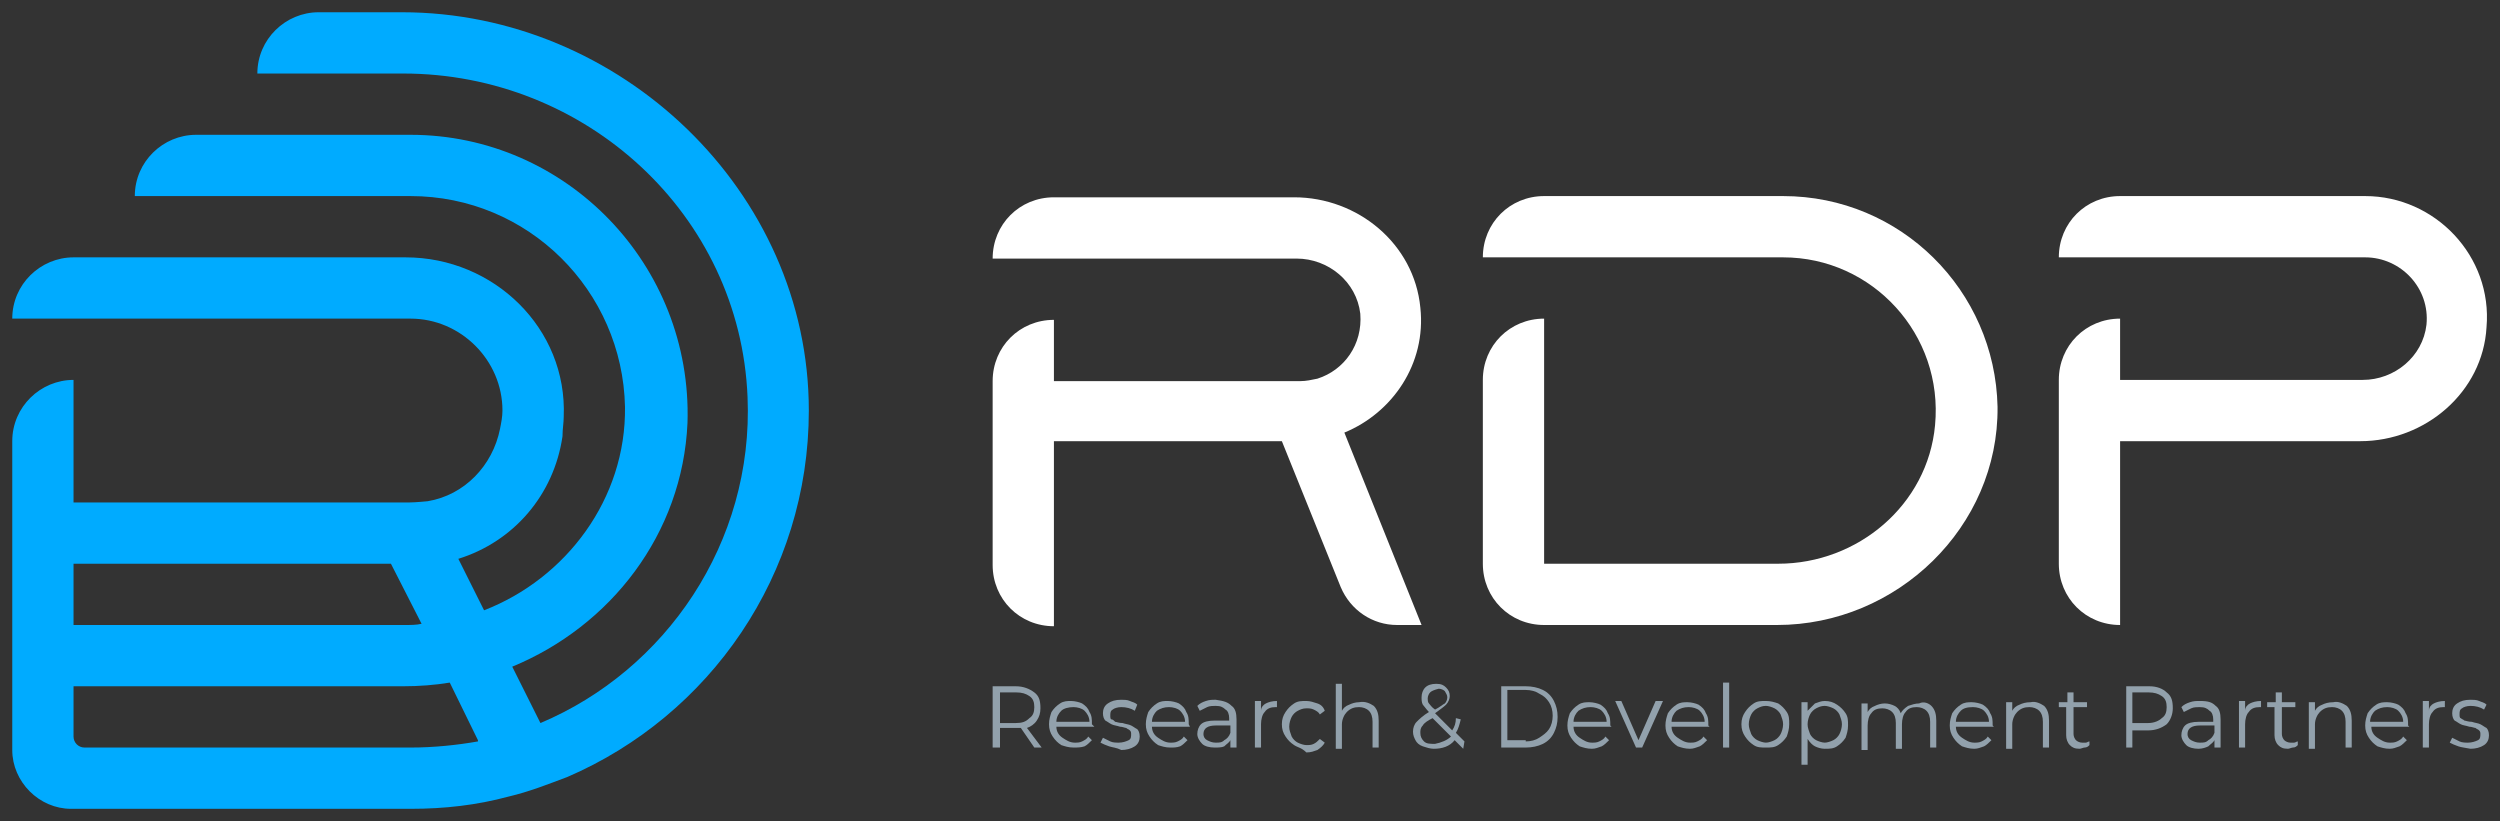
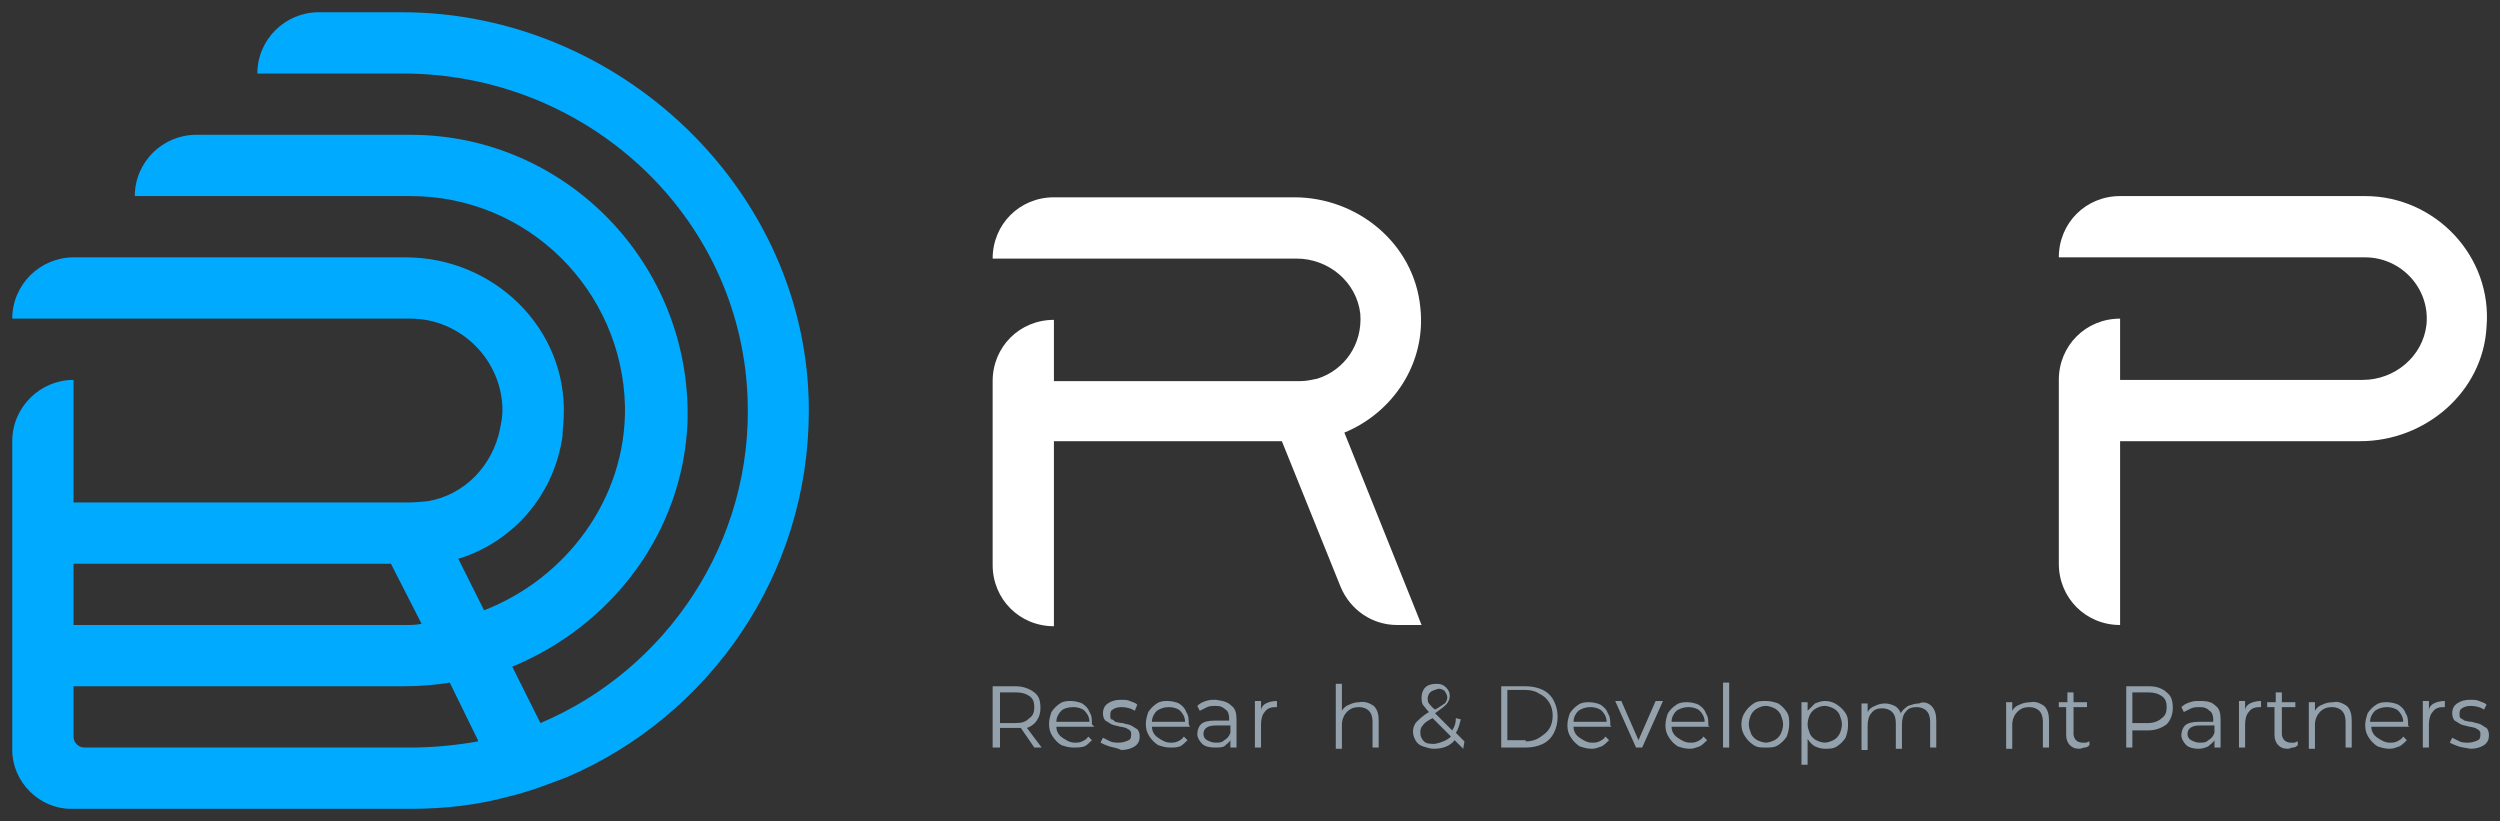
<svg xmlns="http://www.w3.org/2000/svg" version="1.1" id="Layer_1" x="0px" y="0px" viewBox="0 0 204 67" style="enable-background:new 0 0 204 67;" xml:space="preserve">
  <rect x="0" y="0" width="204" height="67" fill="#333333" stroke="none" />
  <style type="text/css">
	.st0{fill:#00ABFF;}
	.st1{fill:#FFFFFF;}
	.st2{fill:#92A1AC;}
</style>
  <path class="st0" d="M32.8,1H26c-2.7,0-5,2.2-5,5c0,0,0,0,0,0h11.9C47.8,6,60.4,17.5,61,32.4c0.5,11.9-6.7,22.3-16.9,26.6  c0,0,0,0,0,0l-2.3-4.6c0,0,0,0,0,0c8-3.3,13.9-10.8,14.3-19.9C56.5,21.6,46.2,11,33.5,11H16c-2.7,0-5,2.2-5,5c0,0,0,0,0,0h22.5  c9.6,0,17.3,7.7,17.5,17.2c0.1,7.5-4.8,14-11.5,16.6c0,0,0,0,0,0l-2.1-4.2c0,0,0,0,0,0c4.5-1.4,7.8-5.2,8.5-10  C45.9,35,46,34.5,46,34c0.3-7.2-5.7-13-12.9-13L6,21c-2.7,0-5,2.2-5,5c0,0,0,0,0,0h32.5c4.1,0,7.5,3.4,7.5,7.5c0,0.5-0.1,1-0.2,1.5  c-0.6,3-2.9,5.4-5.9,5.9c0,0-1,0.1-1.5,0.1H6c0,0,0,0,0,0V31c0,0,0,0,0,0l0,0c-2.7,0-5,2.2-5,5v25.2C1,63.8,3.2,66,5.8,66h27.7  c2.8,0,5.4-0.3,8-1c1.7-0.4,3.2-1,4.8-1.6C57.9,58.4,66,46.9,66,33.5C66,15.6,50.6,1,32.8,1z M31.9,46C32,46,32,46,31.9,46l2.5,4.9  C34,51,33.5,51,33,51H6c0,0,0,0,0,0V46c0,0,0,0,0,0H31.9z M33.5,61H6.9C6.4,61,6,60.6,6,60.1V56c0,0,0,0,0,0h26.9  c1.3,0,2.6-0.1,3.8-0.3c0,0,0,0,0,0l2.3,4.7c0,0,0,0,0,0.1C37.3,60.8,35.4,61,33.5,61z" />
  <g>
    <path class="st1" d="M193,16h-20c-2.8,0-5,2.2-5,5h25c2.9,0,5.3,2.5,5,5.5c-0.3,2.6-2.6,4.5-5.2,4.5H173l0-5c-2.8,0-5,2.2-5,5v15   c0,2.8,2.2,5,5,5V36h19.6c5.3,0,10-4,10.3-9.3C203.4,20.9,198.7,16,193,16z" />
-     <path class="st1" d="M145.5,16H126c-2.8,0-5,2.2-5,5h24.5c7.3,0,13.1,6.3,12.4,13.7c-0.6,6.5-6.3,11.3-12.8,11.3H126V26h0   c-2.8,0-5,2.2-5,5l0,0v15c0,2.8,2.2,5,5,5h19c9.8,0,18.1-8,18-17.8C162.8,23.7,155.1,16,145.5,16z" />
    <path class="st1" d="M104.6,36l4.8,11.9c0.8,1.9,2.6,3.1,4.6,3.1h2l-6.3-15.7c3.9-1.6,6.7-5.6,6.2-10.2c-0.5-5.2-5.1-9-10.3-9H86   c-2.8,0-5,2.2-5,5h24.8c2.6,0,4.9,1.9,5.2,4.5c0.2,2.5-1.3,4.6-3.5,5.3c-0.5,0.1-0.9,0.2-1.4,0.2H86v-5c-2.8,0-5,2.2-5,5v15   c0,2.8,2.2,5,5,5V36L104.6,36L104.6,36z" />
  </g>
  <g>
    <path class="st2" d="M84.4,61l-1.1-1.6c-0.1,0-0.3,0-0.4,0h-1.3V61H81v-5h1.9c0.6,0,1.1,0.2,1.5,0.5c0.4,0.3,0.5,0.7,0.5,1.3   c0,0.4-0.1,0.7-0.3,1c-0.2,0.3-0.5,0.5-0.8,0.6L85,61H84.4z M84,58.6c0.3-0.2,0.4-0.5,0.4-0.9c0-0.4-0.1-0.7-0.4-0.9   c-0.3-0.2-0.6-0.3-1.1-0.3h-1.3V59h1.3C83.4,59,83.7,58.9,84,58.6z" />
    <path class="st2" d="M89.3,59.3h-3.1c0,0.4,0.2,0.7,0.5,0.9c0.3,0.2,0.6,0.4,1,0.4c0.2,0,0.4,0,0.6-0.1c0.2-0.1,0.4-0.2,0.5-0.4   l0.3,0.3c-0.2,0.2-0.4,0.4-0.6,0.5C88.2,61,87.9,61,87.6,61c-0.4,0-0.7-0.1-1-0.2c-0.3-0.2-0.5-0.4-0.7-0.7c-0.2-0.3-0.3-0.6-0.3-1   c0-0.4,0.1-0.7,0.2-1c0.2-0.3,0.4-0.5,0.7-0.7c0.3-0.2,0.6-0.2,0.9-0.2c0.3,0,0.7,0.1,0.9,0.2c0.3,0.2,0.5,0.4,0.6,0.7   c0.2,0.3,0.2,0.6,0.2,1L89.3,59.3z M86.6,58c-0.2,0.2-0.4,0.5-0.4,0.9h2.7c0-0.4-0.2-0.7-0.4-0.9c-0.2-0.2-0.6-0.3-0.9-0.3   C87.2,57.7,86.8,57.8,86.6,58z" />
    <path class="st2" d="M90.5,60.9c-0.3-0.1-0.5-0.2-0.7-0.3l0.2-0.4c0.2,0.1,0.4,0.2,0.6,0.3c0.2,0.1,0.5,0.1,0.7,0.1   c0.3,0,0.6-0.1,0.8-0.2c0.2-0.1,0.2-0.3,0.2-0.5c0-0.1,0-0.2-0.1-0.3c-0.1-0.1-0.2-0.1-0.3-0.2c-0.1,0-0.3-0.1-0.5-0.1   c-0.3-0.1-0.5-0.1-0.7-0.2c-0.2-0.1-0.3-0.2-0.5-0.3c-0.1-0.1-0.2-0.3-0.2-0.6c0-0.3,0.1-0.6,0.4-0.8c0.3-0.2,0.6-0.3,1.1-0.3   c0.2,0,0.5,0,0.7,0.1c0.2,0.1,0.4,0.1,0.6,0.3L92.6,58c-0.3-0.2-0.7-0.3-1.1-0.3c-0.3,0-0.6,0.1-0.7,0.2c-0.2,0.1-0.2,0.3-0.2,0.5   c0,0.1,0,0.3,0.1,0.3s0.2,0.1,0.3,0.2c0.1,0,0.3,0.1,0.6,0.1c0.3,0.1,0.5,0.1,0.7,0.2c0.2,0.1,0.3,0.2,0.5,0.3   c0.1,0.1,0.2,0.3,0.2,0.6c0,0.3-0.1,0.6-0.4,0.8c-0.3,0.2-0.7,0.3-1.1,0.3C91.1,61,90.8,61,90.5,60.9z" />
    <path class="st2" d="M97.1,59.3H94c0,0.4,0.2,0.7,0.5,0.9c0.3,0.2,0.6,0.4,1,0.4c0.2,0,0.4,0,0.6-0.1c0.2-0.1,0.4-0.2,0.5-0.4   l0.3,0.3c-0.2,0.2-0.4,0.4-0.6,0.5C96,61,95.8,61,95.5,61c-0.4,0-0.7-0.1-1-0.2c-0.3-0.2-0.5-0.4-0.7-0.7c-0.2-0.3-0.3-0.6-0.3-1   c0-0.4,0.1-0.7,0.2-1c0.2-0.3,0.4-0.5,0.7-0.7c0.3-0.2,0.6-0.2,0.9-0.2s0.7,0.1,0.9,0.2c0.3,0.2,0.5,0.4,0.6,0.7   c0.2,0.3,0.2,0.6,0.2,1L97.1,59.3z M94.4,58c-0.2,0.2-0.4,0.5-0.4,0.9h2.7c0-0.4-0.2-0.7-0.4-0.9c-0.2-0.2-0.6-0.3-0.9-0.3   C95,57.7,94.7,57.8,94.4,58z" />
    <path class="st2" d="M100.5,57.6c0.3,0.2,0.4,0.6,0.4,1.1V61h-0.5v-0.6c-0.1,0.2-0.3,0.3-0.5,0.5C99.7,61,99.4,61,99.1,61   c-0.4,0-0.8-0.1-1-0.3c-0.2-0.2-0.4-0.5-0.4-0.8c0-0.3,0.1-0.6,0.3-0.8c0.2-0.2,0.6-0.3,1.1-0.3h1.2v-0.2c0-0.3-0.1-0.6-0.3-0.7   c-0.2-0.2-0.4-0.3-0.8-0.3c-0.2,0-0.5,0-0.7,0.1c-0.2,0.1-0.4,0.2-0.6,0.3l-0.2-0.4c0.2-0.2,0.4-0.3,0.7-0.4   c0.3-0.1,0.5-0.1,0.8-0.1C99.9,57.2,100.2,57.3,100.5,57.6z M99.9,60.4c0.2-0.1,0.4-0.3,0.5-0.6v-0.6h-1.2c-0.6,0-1,0.2-1,0.7   c0,0.2,0.1,0.4,0.3,0.5c0.2,0.1,0.4,0.2,0.7,0.2C99.5,60.6,99.7,60.6,99.9,60.4z" />
    <path class="st2" d="M103.3,57.4c0.2-0.1,0.5-0.2,0.9-0.2v0.5l-0.1,0c-0.4,0-0.7,0.1-0.9,0.4c-0.2,0.2-0.3,0.6-0.3,1V61h-0.5v-3.8   h0.5V58C102.9,57.7,103.1,57.5,103.3,57.4z" />
-     <path class="st2" d="M105.6,60.8c-0.3-0.2-0.5-0.4-0.7-0.7c-0.2-0.3-0.3-0.6-0.3-1c0-0.4,0.1-0.7,0.3-1c0.2-0.3,0.4-0.5,0.7-0.7   c0.3-0.2,0.6-0.2,1-0.2c0.3,0,0.6,0.1,0.9,0.2c0.3,0.1,0.5,0.3,0.6,0.6l-0.4,0.3c-0.1-0.2-0.3-0.3-0.5-0.4   c-0.2-0.1-0.4-0.1-0.6-0.1c-0.3,0-0.5,0.1-0.7,0.2c-0.2,0.1-0.4,0.3-0.5,0.5c-0.1,0.2-0.2,0.5-0.2,0.8c0,0.3,0.1,0.5,0.2,0.8   c0.1,0.2,0.3,0.4,0.5,0.5c0.2,0.1,0.5,0.2,0.7,0.2c0.2,0,0.4,0,0.6-0.1c0.2-0.1,0.3-0.2,0.5-0.4l0.4,0.3c-0.1,0.2-0.3,0.4-0.6,0.6   c-0.3,0.1-0.5,0.2-0.9,0.2C106.2,61,105.9,61,105.6,60.8z" />
    <path class="st2" d="M112.1,57.6c0.3,0.3,0.4,0.7,0.4,1.2V61H112v-2.1c0-0.4-0.1-0.7-0.3-0.9c-0.2-0.2-0.5-0.3-0.8-0.3   c-0.4,0-0.7,0.1-1,0.4c-0.2,0.2-0.4,0.6-0.4,1v2H109v-5.3h0.5v2.2c0.1-0.2,0.3-0.4,0.6-0.5c0.2-0.1,0.5-0.2,0.8-0.2   C111.4,57.2,111.8,57.4,112.1,57.6z" />
    <path class="st2" d="M119.4,61.1l-0.7-0.7c-0.4,0.5-1,0.7-1.7,0.7c-0.3,0-0.6-0.1-0.9-0.2c-0.3-0.1-0.5-0.3-0.6-0.5   c-0.1-0.2-0.2-0.4-0.2-0.7c0-0.3,0.1-0.6,0.3-0.8c0.2-0.2,0.5-0.5,1-0.8c-0.2-0.2-0.4-0.5-0.5-0.6c-0.1-0.2-0.1-0.4-0.1-0.6   c0-0.3,0.1-0.6,0.3-0.8c0.2-0.2,0.5-0.3,0.9-0.3c0.4,0,0.6,0.1,0.8,0.3c0.2,0.2,0.3,0.4,0.3,0.7c0,0.2-0.1,0.5-0.3,0.7   c-0.2,0.2-0.5,0.4-0.9,0.7l1.4,1.4c0.2-0.3,0.3-0.6,0.3-1l0.4,0.1c-0.1,0.4-0.2,0.8-0.4,1.1l0.7,0.7L119.4,61.1z M118.4,60.1   l-1.5-1.5c-0.4,0.2-0.7,0.4-0.8,0.6c-0.2,0.2-0.2,0.4-0.2,0.6c0,0.3,0.1,0.5,0.3,0.7c0.2,0.2,0.5,0.2,0.9,0.2   C117.6,60.6,118.1,60.4,118.4,60.1z M116.7,56.5c-0.1,0.1-0.2,0.3-0.2,0.5c0,0.1,0,0.3,0.1,0.4c0.1,0.1,0.2,0.3,0.5,0.5   c0.4-0.2,0.6-0.4,0.8-0.5c0.1-0.1,0.2-0.3,0.2-0.5c0-0.2-0.1-0.3-0.2-0.5c-0.1-0.1-0.3-0.2-0.5-0.2C117,56.3,116.8,56.4,116.7,56.5   z" />
    <path class="st2" d="M122.5,56h2c0.5,0,1,0.1,1.4,0.3c0.4,0.2,0.7,0.5,0.9,0.9c0.2,0.4,0.3,0.8,0.3,1.3c0,0.5-0.1,0.9-0.3,1.3   c-0.2,0.4-0.5,0.7-0.9,0.9c-0.4,0.2-0.9,0.3-1.4,0.3h-2V56z M124.5,60.5c0.4,0,0.8-0.1,1.1-0.3c0.3-0.2,0.6-0.4,0.8-0.7   c0.2-0.3,0.3-0.7,0.3-1.1c0-0.4-0.1-0.8-0.3-1.1c-0.2-0.3-0.4-0.5-0.8-0.7c-0.3-0.2-0.7-0.3-1.1-0.3H123v4.1H124.5z" />
    <path class="st2" d="M131.5,59.3h-3.1c0,0.4,0.2,0.7,0.5,0.9c0.3,0.2,0.6,0.4,1,0.4c0.2,0,0.4,0,0.6-0.1c0.2-0.1,0.4-0.2,0.5-0.4   l0.3,0.3c-0.2,0.2-0.4,0.4-0.6,0.5c-0.3,0.1-0.5,0.2-0.8,0.2c-0.4,0-0.7-0.1-1-0.2c-0.3-0.2-0.5-0.4-0.7-0.7   c-0.2-0.3-0.3-0.6-0.3-1c0-0.4,0.1-0.7,0.2-1c0.2-0.3,0.4-0.5,0.7-0.7c0.3-0.2,0.6-0.2,0.9-0.2c0.3,0,0.7,0.1,0.9,0.2   c0.3,0.2,0.5,0.4,0.6,0.7c0.2,0.3,0.2,0.6,0.2,1L131.5,59.3z M128.8,58c-0.2,0.2-0.4,0.5-0.4,0.9h2.7c0-0.4-0.2-0.7-0.4-0.9   c-0.2-0.2-0.6-0.3-0.9-0.3C129.4,57.7,129.1,57.8,128.8,58z" />
    <path class="st2" d="M135.7,57.2L134,61h-0.5l-1.7-3.8h0.5l1.4,3.2l1.4-3.2H135.7z" />
    <path class="st2" d="M139.5,59.3h-3.1c0,0.4,0.2,0.7,0.5,0.9c0.3,0.2,0.6,0.4,1,0.4c0.2,0,0.4,0,0.6-0.1c0.2-0.1,0.4-0.2,0.5-0.4   l0.3,0.3c-0.2,0.2-0.4,0.4-0.6,0.5c-0.3,0.1-0.5,0.2-0.8,0.2c-0.4,0-0.7-0.1-1-0.2c-0.3-0.2-0.5-0.4-0.7-0.7   c-0.2-0.3-0.3-0.6-0.3-1c0-0.4,0.1-0.7,0.2-1c0.2-0.3,0.4-0.5,0.7-0.7c0.3-0.2,0.6-0.2,0.9-0.2c0.3,0,0.7,0.1,0.9,0.2   c0.3,0.2,0.5,0.4,0.6,0.7c0.2,0.3,0.2,0.6,0.2,1L139.5,59.3z M136.8,58c-0.2,0.2-0.4,0.5-0.4,0.9h2.7c0-0.4-0.2-0.7-0.4-0.9   c-0.2-0.2-0.6-0.3-0.9-0.3C137.4,57.7,137.1,57.8,136.8,58z" />
    <path class="st2" d="M140.6,55.7h0.5V61h-0.5V55.7z" />
    <path class="st2" d="M143.1,60.8c-0.3-0.2-0.5-0.4-0.7-0.7c-0.2-0.3-0.3-0.6-0.3-1c0-0.4,0.1-0.7,0.3-1c0.2-0.3,0.4-0.5,0.7-0.7   c0.3-0.2,0.6-0.2,1-0.2c0.4,0,0.7,0.1,1,0.2c0.3,0.2,0.5,0.4,0.7,0.7c0.2,0.3,0.2,0.6,0.2,1c0,0.4-0.1,0.7-0.2,1   c-0.2,0.3-0.4,0.5-0.7,0.7c-0.3,0.2-0.6,0.2-1,0.2C143.7,61,143.4,61,143.1,60.8z M144.8,60.4c0.2-0.1,0.4-0.3,0.5-0.5   c0.1-0.2,0.2-0.5,0.2-0.8c0-0.3-0.1-0.5-0.2-0.8c-0.1-0.2-0.3-0.4-0.5-0.5c-0.2-0.1-0.5-0.2-0.7-0.2c-0.3,0-0.5,0.1-0.7,0.2   c-0.2,0.1-0.4,0.3-0.5,0.5c-0.1,0.2-0.2,0.5-0.2,0.8c0,0.3,0.1,0.5,0.2,0.8c0.1,0.2,0.3,0.4,0.5,0.5c0.2,0.1,0.5,0.2,0.7,0.2   C144.3,60.6,144.6,60.5,144.8,60.4z" />
    <path class="st2" d="M149.9,57.5c0.3,0.2,0.5,0.4,0.7,0.7c0.2,0.3,0.2,0.6,0.2,1c0,0.4-0.1,0.7-0.2,1c-0.2,0.3-0.4,0.5-0.7,0.7   c-0.3,0.2-0.6,0.2-1,0.2c-0.3,0-0.6-0.1-0.8-0.2c-0.2-0.1-0.4-0.3-0.6-0.6v2.1H147v-5.1h0.5V58c0.2-0.2,0.4-0.4,0.6-0.6   c0.3-0.1,0.5-0.2,0.8-0.2C149.3,57.2,149.6,57.3,149.9,57.5z M149.6,60.4c0.2-0.1,0.4-0.3,0.5-0.5c0.1-0.2,0.2-0.5,0.2-0.8   c0-0.3-0.1-0.5-0.2-0.8c-0.1-0.2-0.3-0.4-0.5-0.5c-0.2-0.1-0.5-0.2-0.7-0.2c-0.3,0-0.5,0.1-0.7,0.2c-0.2,0.1-0.4,0.3-0.5,0.5   c-0.1,0.2-0.2,0.5-0.2,0.8c0,0.3,0.1,0.5,0.2,0.8c0.1,0.2,0.3,0.4,0.5,0.5c0.2,0.1,0.5,0.2,0.7,0.2   C149.1,60.6,149.4,60.5,149.6,60.4z" />
    <path class="st2" d="M157.6,57.6c0.3,0.3,0.4,0.7,0.4,1.2V61h-0.5v-2.1c0-0.4-0.1-0.7-0.3-0.9c-0.2-0.2-0.5-0.3-0.8-0.3   c-0.4,0-0.7,0.1-0.9,0.4c-0.2,0.2-0.3,0.6-0.3,1v2h-0.5v-2.1c0-0.4-0.1-0.7-0.3-0.9c-0.2-0.2-0.5-0.3-0.8-0.3   c-0.4,0-0.7,0.1-0.9,0.4c-0.2,0.2-0.3,0.6-0.3,1v2h-0.5v-3.8h0.5v0.7c0.1-0.2,0.3-0.4,0.6-0.5c0.2-0.1,0.5-0.2,0.8-0.2   c0.3,0,0.6,0.1,0.8,0.2c0.2,0.1,0.4,0.3,0.5,0.6c0.1-0.2,0.3-0.4,0.6-0.6c0.3-0.1,0.6-0.2,0.9-0.2C157,57.2,157.4,57.4,157.6,57.6z   " />
-     <path class="st2" d="M162.7,59.3h-3.1c0,0.4,0.2,0.7,0.5,0.9c0.3,0.2,0.6,0.4,1,0.4c0.2,0,0.4,0,0.6-0.1c0.2-0.1,0.4-0.2,0.5-0.4   l0.3,0.3c-0.2,0.2-0.4,0.4-0.6,0.5c-0.3,0.1-0.5,0.2-0.8,0.2c-0.4,0-0.7-0.1-1-0.2c-0.3-0.2-0.5-0.4-0.7-0.7   c-0.2-0.3-0.3-0.6-0.3-1c0-0.4,0.1-0.7,0.2-1c0.2-0.3,0.4-0.5,0.7-0.7c0.3-0.2,0.6-0.2,0.9-0.2c0.3,0,0.7,0.1,0.9,0.2   c0.3,0.2,0.5,0.4,0.6,0.7c0.2,0.3,0.2,0.6,0.2,1L162.7,59.3z M160,58c-0.2,0.2-0.4,0.5-0.4,0.9h2.7c0-0.4-0.2-0.7-0.4-0.9   c-0.2-0.2-0.6-0.3-0.9-0.3C160.5,57.7,160.2,57.8,160,58z" />
    <path class="st2" d="M166.8,57.6c0.3,0.3,0.4,0.7,0.4,1.2V61h-0.5v-2.1c0-0.4-0.1-0.7-0.3-0.9c-0.2-0.2-0.5-0.3-0.8-0.3   c-0.4,0-0.7,0.1-1,0.4c-0.2,0.2-0.4,0.6-0.4,1v2h-0.5v-3.8h0.5v0.7c0.1-0.2,0.3-0.4,0.6-0.5c0.2-0.1,0.5-0.2,0.9-0.2   C166.1,57.2,166.5,57.4,166.8,57.6z" />
    <path class="st2" d="M170.5,60.8c-0.1,0.1-0.2,0.2-0.4,0.2c-0.1,0-0.3,0.1-0.4,0.1c-0.4,0-0.6-0.1-0.8-0.3   c-0.2-0.2-0.3-0.5-0.3-0.8v-2.3H168v-0.4h0.7v-0.8h0.5v0.8h1.1v0.4h-1.1v2.2c0,0.2,0.1,0.4,0.2,0.5c0.1,0.1,0.3,0.2,0.5,0.2   c0.1,0,0.2,0,0.3,0c0.1,0,0.2-0.1,0.3-0.1L170.5,60.8z" />
    <path class="st2" d="M176.8,56.5c0.4,0.3,0.5,0.7,0.5,1.3c0,0.5-0.2,1-0.5,1.3c-0.4,0.3-0.9,0.5-1.5,0.5H174V61h-0.5v-5h1.9   C176,56,176.5,56.2,176.8,56.5z M176.4,58.6c0.3-0.2,0.4-0.5,0.4-0.9c0-0.4-0.1-0.7-0.4-0.9c-0.3-0.2-0.6-0.3-1.1-0.3H174V59h1.3   C175.8,59,176.2,58.8,176.4,58.6z" />
    <path class="st2" d="M180.8,57.6c0.3,0.2,0.4,0.6,0.4,1.1V61h-0.5v-0.6c-0.1,0.2-0.3,0.3-0.5,0.5c-0.2,0.1-0.5,0.2-0.8,0.2   c-0.4,0-0.8-0.1-1-0.3c-0.2-0.2-0.4-0.5-0.4-0.8c0-0.3,0.1-0.6,0.3-0.8c0.2-0.2,0.6-0.3,1.1-0.3h1.2v-0.2c0-0.3-0.1-0.6-0.3-0.7   c-0.2-0.2-0.4-0.3-0.8-0.3c-0.2,0-0.5,0-0.7,0.1c-0.2,0.1-0.4,0.2-0.6,0.3l-0.2-0.4c0.2-0.2,0.4-0.3,0.7-0.4   c0.3-0.1,0.5-0.1,0.8-0.1C180.2,57.2,180.5,57.3,180.8,57.6z M180.2,60.4c0.2-0.1,0.4-0.3,0.5-0.6v-0.6h-1.2c-0.6,0-1,0.2-1,0.7   c0,0.2,0.1,0.4,0.3,0.5c0.2,0.1,0.4,0.2,0.7,0.2C179.8,60.6,180,60.6,180.2,60.4z" />
    <path class="st2" d="M183.6,57.4c0.2-0.1,0.5-0.2,0.9-0.2v0.5l-0.1,0c-0.4,0-0.7,0.1-0.9,0.4c-0.2,0.2-0.3,0.6-0.3,1V61h-0.5v-3.8   h0.5V58C183.2,57.7,183.4,57.5,183.6,57.4z" />
    <path class="st2" d="M187.5,60.8c-0.1,0.1-0.2,0.2-0.4,0.2c-0.1,0-0.3,0.1-0.4,0.1c-0.4,0-0.6-0.1-0.8-0.3   c-0.2-0.2-0.3-0.5-0.3-0.8v-2.3H185v-0.4h0.7v-0.8h0.5v0.8h1.1v0.4h-1.1v2.2c0,0.2,0.1,0.4,0.2,0.5c0.1,0.1,0.3,0.2,0.5,0.2   c0.1,0,0.2,0,0.3,0c0.1,0,0.2-0.1,0.3-0.1L187.5,60.8z" />
    <path class="st2" d="M191.5,57.6c0.3,0.3,0.4,0.7,0.4,1.2V61h-0.5v-2.1c0-0.4-0.1-0.7-0.3-0.9c-0.2-0.2-0.5-0.3-0.8-0.3   c-0.4,0-0.7,0.1-1,0.4c-0.2,0.2-0.4,0.6-0.4,1v2h-0.5v-3.8h0.5v0.7c0.1-0.2,0.3-0.4,0.6-0.5c0.2-0.1,0.5-0.2,0.9-0.2   C190.8,57.2,191.2,57.4,191.5,57.6z" />
    <path class="st2" d="M196.6,59.3h-3.1c0,0.4,0.2,0.7,0.5,0.9c0.3,0.2,0.6,0.4,1,0.4c0.2,0,0.4,0,0.6-0.1c0.2-0.1,0.4-0.2,0.5-0.4   l0.3,0.3c-0.2,0.2-0.4,0.4-0.6,0.5c-0.3,0.1-0.5,0.2-0.8,0.2c-0.4,0-0.7-0.1-1-0.2c-0.3-0.2-0.5-0.4-0.7-0.7   c-0.2-0.3-0.3-0.6-0.3-1c0-0.4,0.1-0.7,0.2-1c0.2-0.3,0.4-0.5,0.7-0.7c0.3-0.2,0.6-0.2,0.9-0.2c0.3,0,0.7,0.1,0.9,0.2   c0.3,0.2,0.5,0.4,0.6,0.7c0.2,0.3,0.2,0.6,0.2,1L196.6,59.3z M193.8,58c-0.2,0.2-0.4,0.5-0.4,0.9h2.7c0-0.4-0.2-0.7-0.4-0.9   c-0.2-0.2-0.6-0.3-0.9-0.3C194.4,57.7,194.1,57.8,193.8,58z" />
    <path class="st2" d="M198.6,57.4c0.2-0.1,0.5-0.2,0.9-0.2v0.5l-0.1,0c-0.4,0-0.7,0.1-0.9,0.4c-0.2,0.2-0.3,0.6-0.3,1V61h-0.5v-3.8   h0.5V58C198.2,57.7,198.4,57.5,198.6,57.4z" />
    <path class="st2" d="M200.6,60.9c-0.3-0.1-0.5-0.2-0.7-0.3l0.2-0.4c0.2,0.1,0.4,0.2,0.6,0.3c0.2,0.1,0.5,0.1,0.7,0.1   c0.3,0,0.6-0.1,0.8-0.2c0.2-0.1,0.2-0.3,0.2-0.5c0-0.1,0-0.2-0.1-0.3c-0.1-0.1-0.2-0.1-0.3-0.2c-0.1,0-0.3-0.1-0.5-0.1   c-0.3-0.1-0.5-0.1-0.7-0.2c-0.2-0.1-0.3-0.2-0.5-0.3c-0.1-0.1-0.2-0.3-0.2-0.6c0-0.3,0.1-0.6,0.4-0.8c0.3-0.2,0.6-0.3,1.1-0.3   c0.2,0,0.5,0,0.7,0.1c0.2,0.1,0.4,0.1,0.6,0.3l-0.2,0.4c-0.3-0.2-0.7-0.3-1.1-0.3c-0.3,0-0.6,0.1-0.7,0.2c-0.2,0.1-0.2,0.3-0.2,0.5   c0,0.1,0,0.3,0.1,0.3c0.1,0.1,0.2,0.1,0.3,0.2c0.1,0,0.3,0.1,0.6,0.1c0.3,0.1,0.5,0.1,0.7,0.2c0.2,0.1,0.3,0.2,0.5,0.3   c0.1,0.1,0.2,0.3,0.2,0.6c0,0.3-0.1,0.6-0.4,0.8c-0.3,0.2-0.7,0.3-1.1,0.3C201.1,61,200.9,61,200.6,60.9z" />
  </g>
</svg>